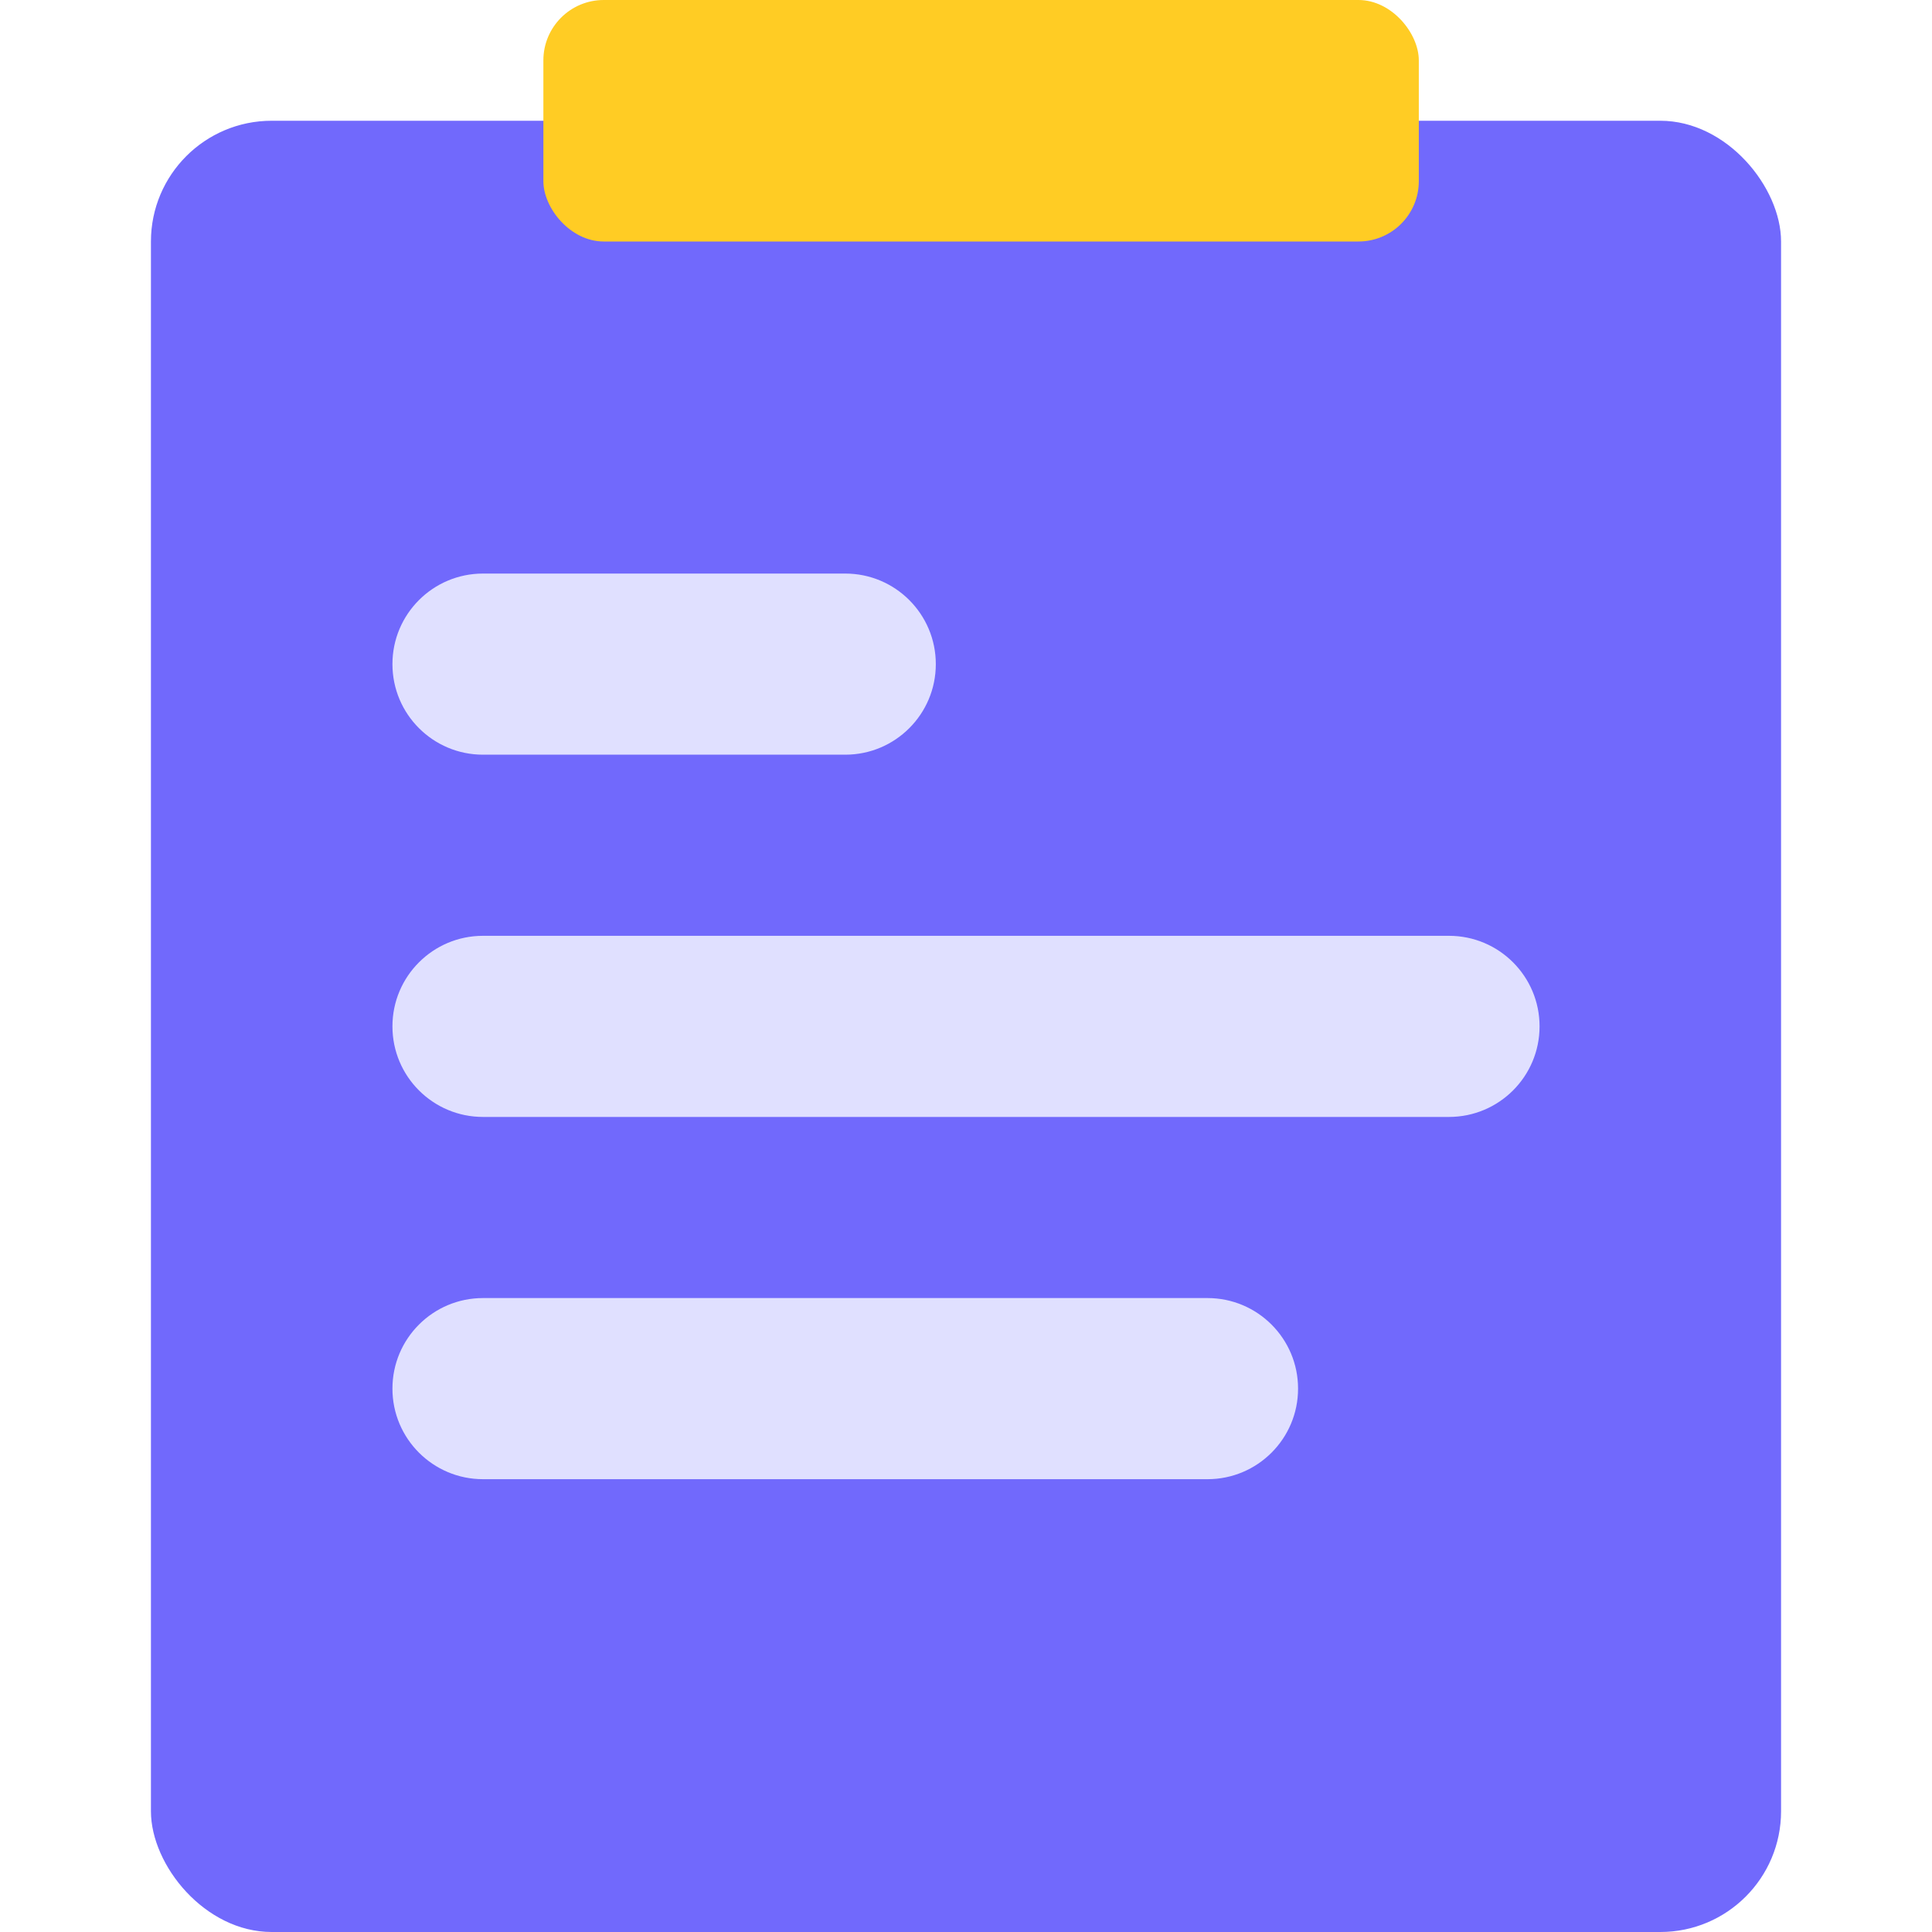
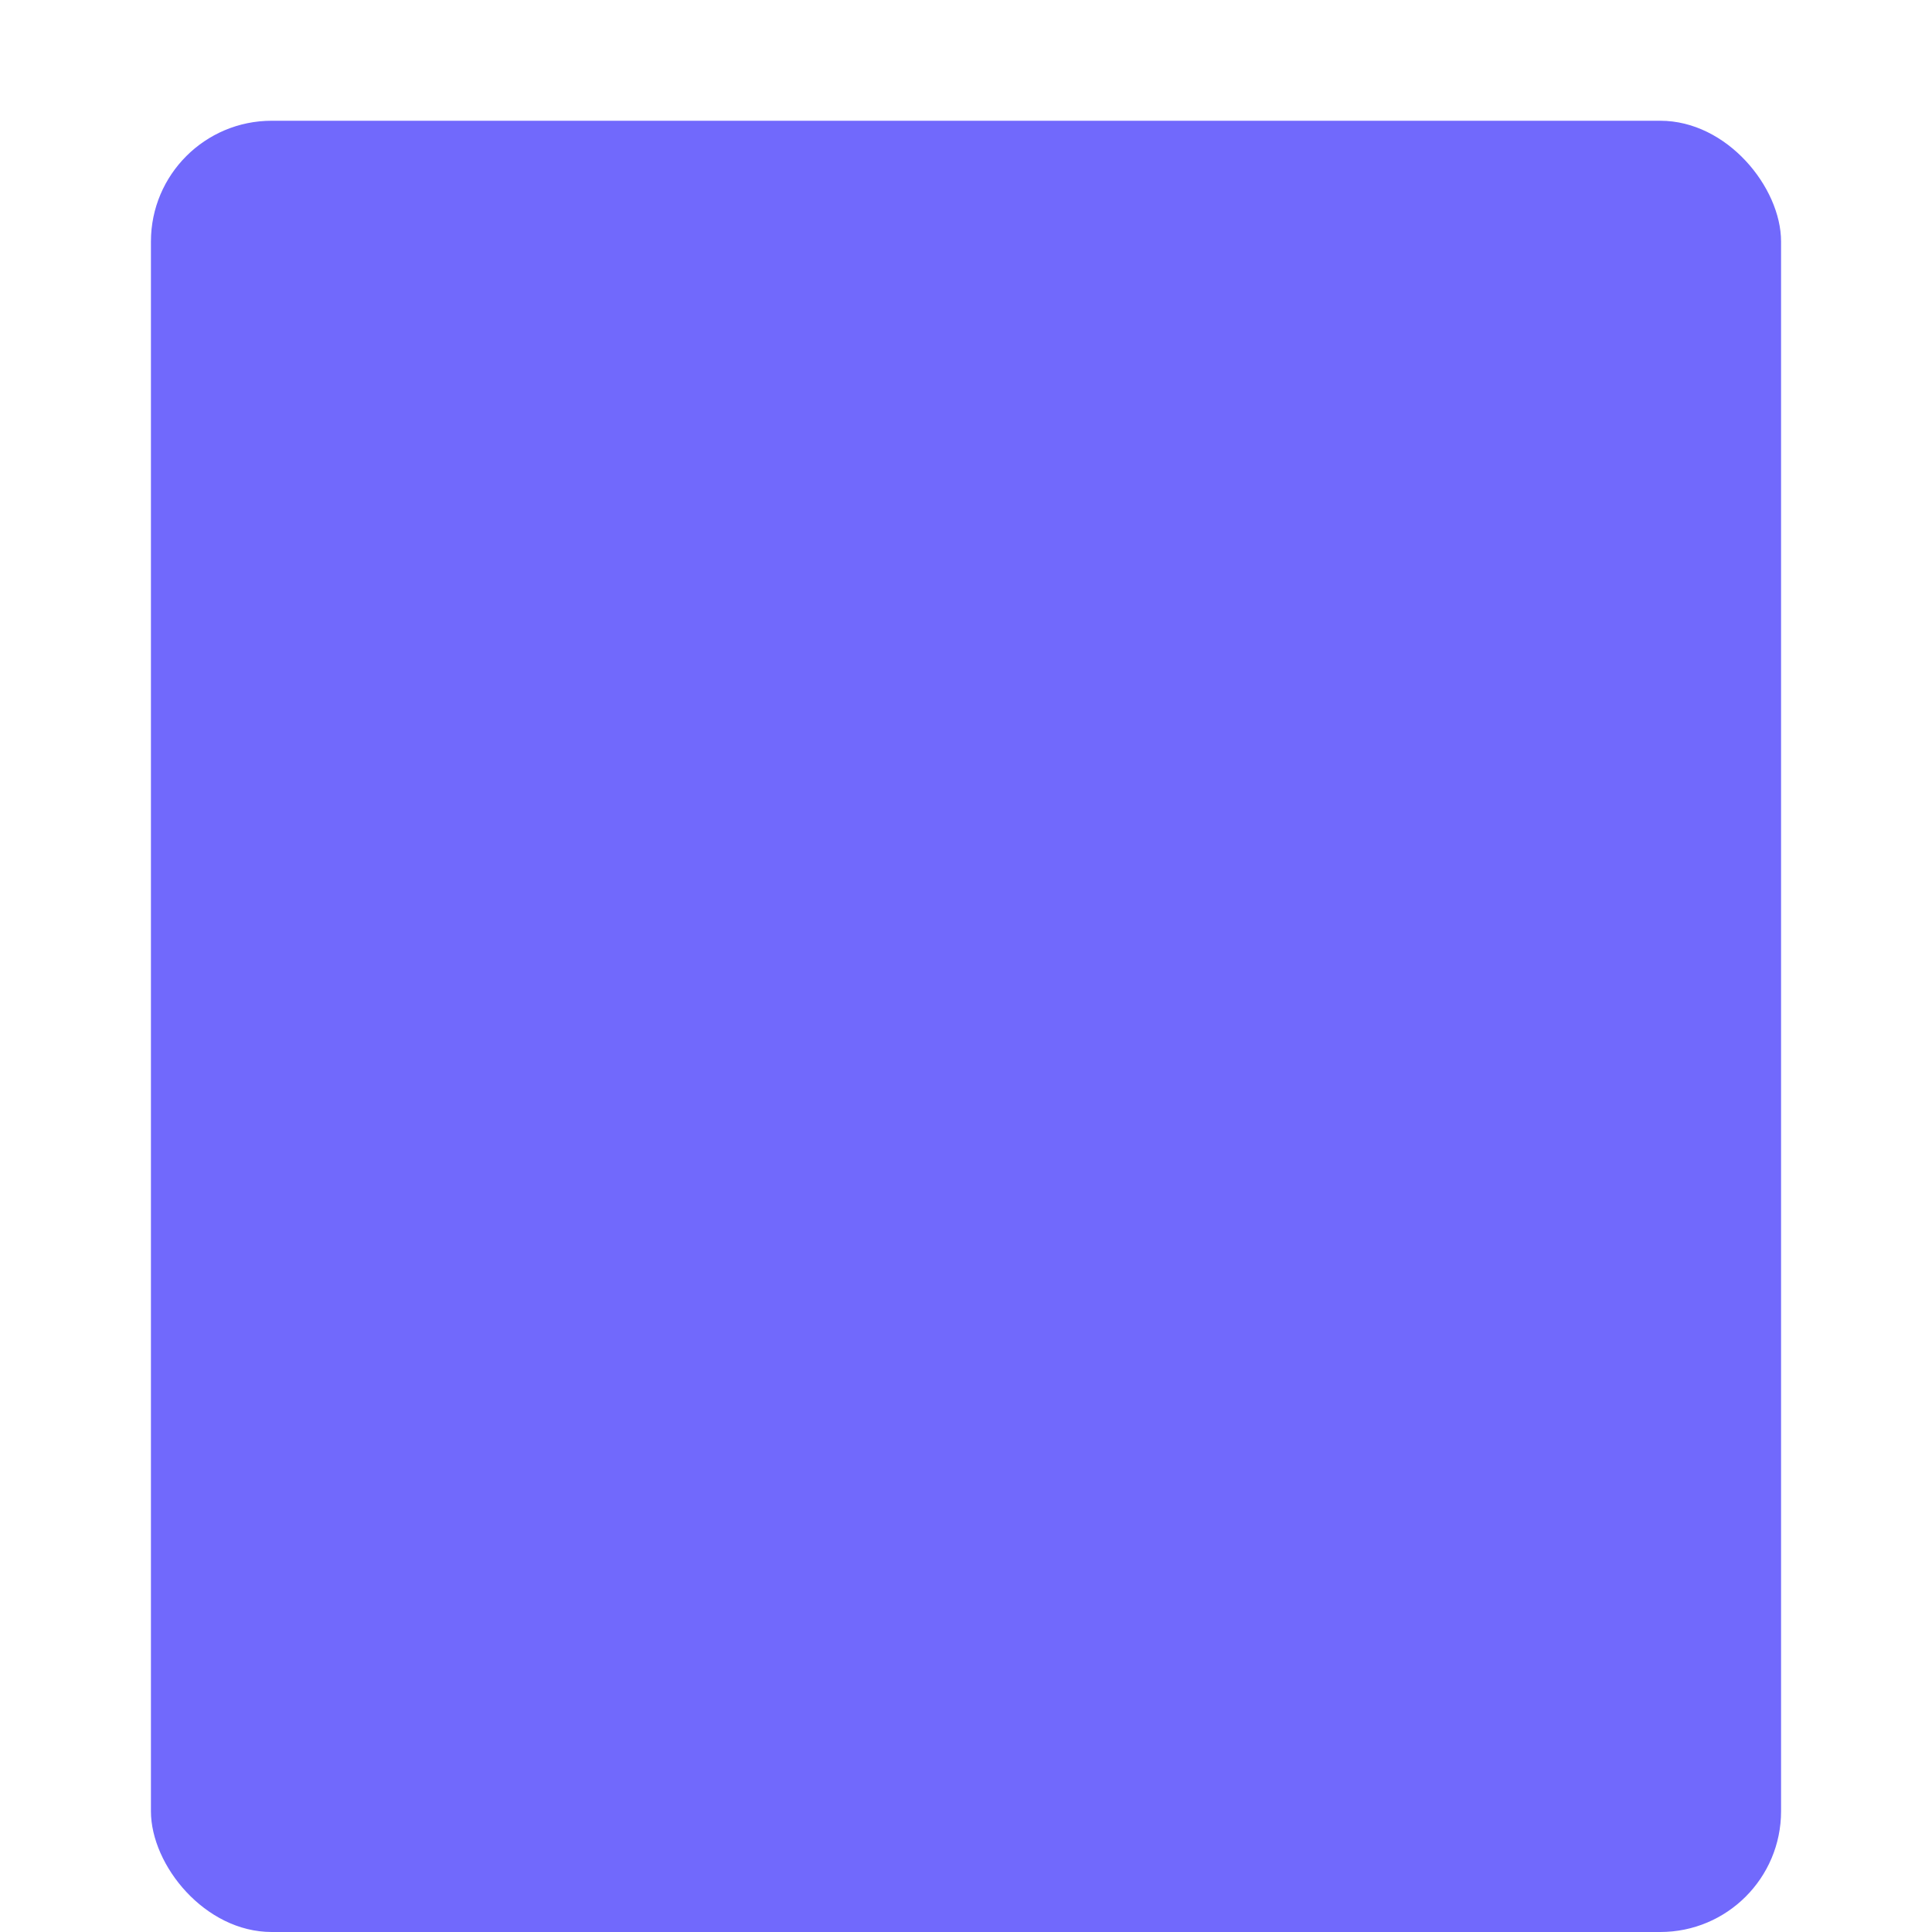
<svg xmlns="http://www.w3.org/2000/svg" width="64" height="64" viewBox="0 0 64 64" fill="none">
  <rect x="5" y="4" width="54" height="60" rx="4" fill="#7169FC" />
-   <rect x="18" width="29" height="8" rx="2" fill="#FFCC24" />
-   <path d="M16 25C14.343 25 13 23.657 13 22C13 20.343 14.343 19 16 19L28 19C29.657 19 31 20.343 31 22C31 23.657 29.657 25 28 25L16 25Z" fill="#E0E0FF" />
-   <path d="M16 37C14.343 37 13 35.657 13 34C13 32.343 14.343 31 16 31L48 31C49.657 31 51 32.343 51 34C51 35.657 49.657 37 48 37L16 37Z" fill="#E0E0FF" />
-   <path d="M16 49C14.343 49 13 47.657 13 46C13 44.343 14.343 43 16 43L40 43C41.657 43 43 44.343 43 46C43 47.657 41.657 49 40 49L16 49Z" fill="#E0E0FF" />
</svg>